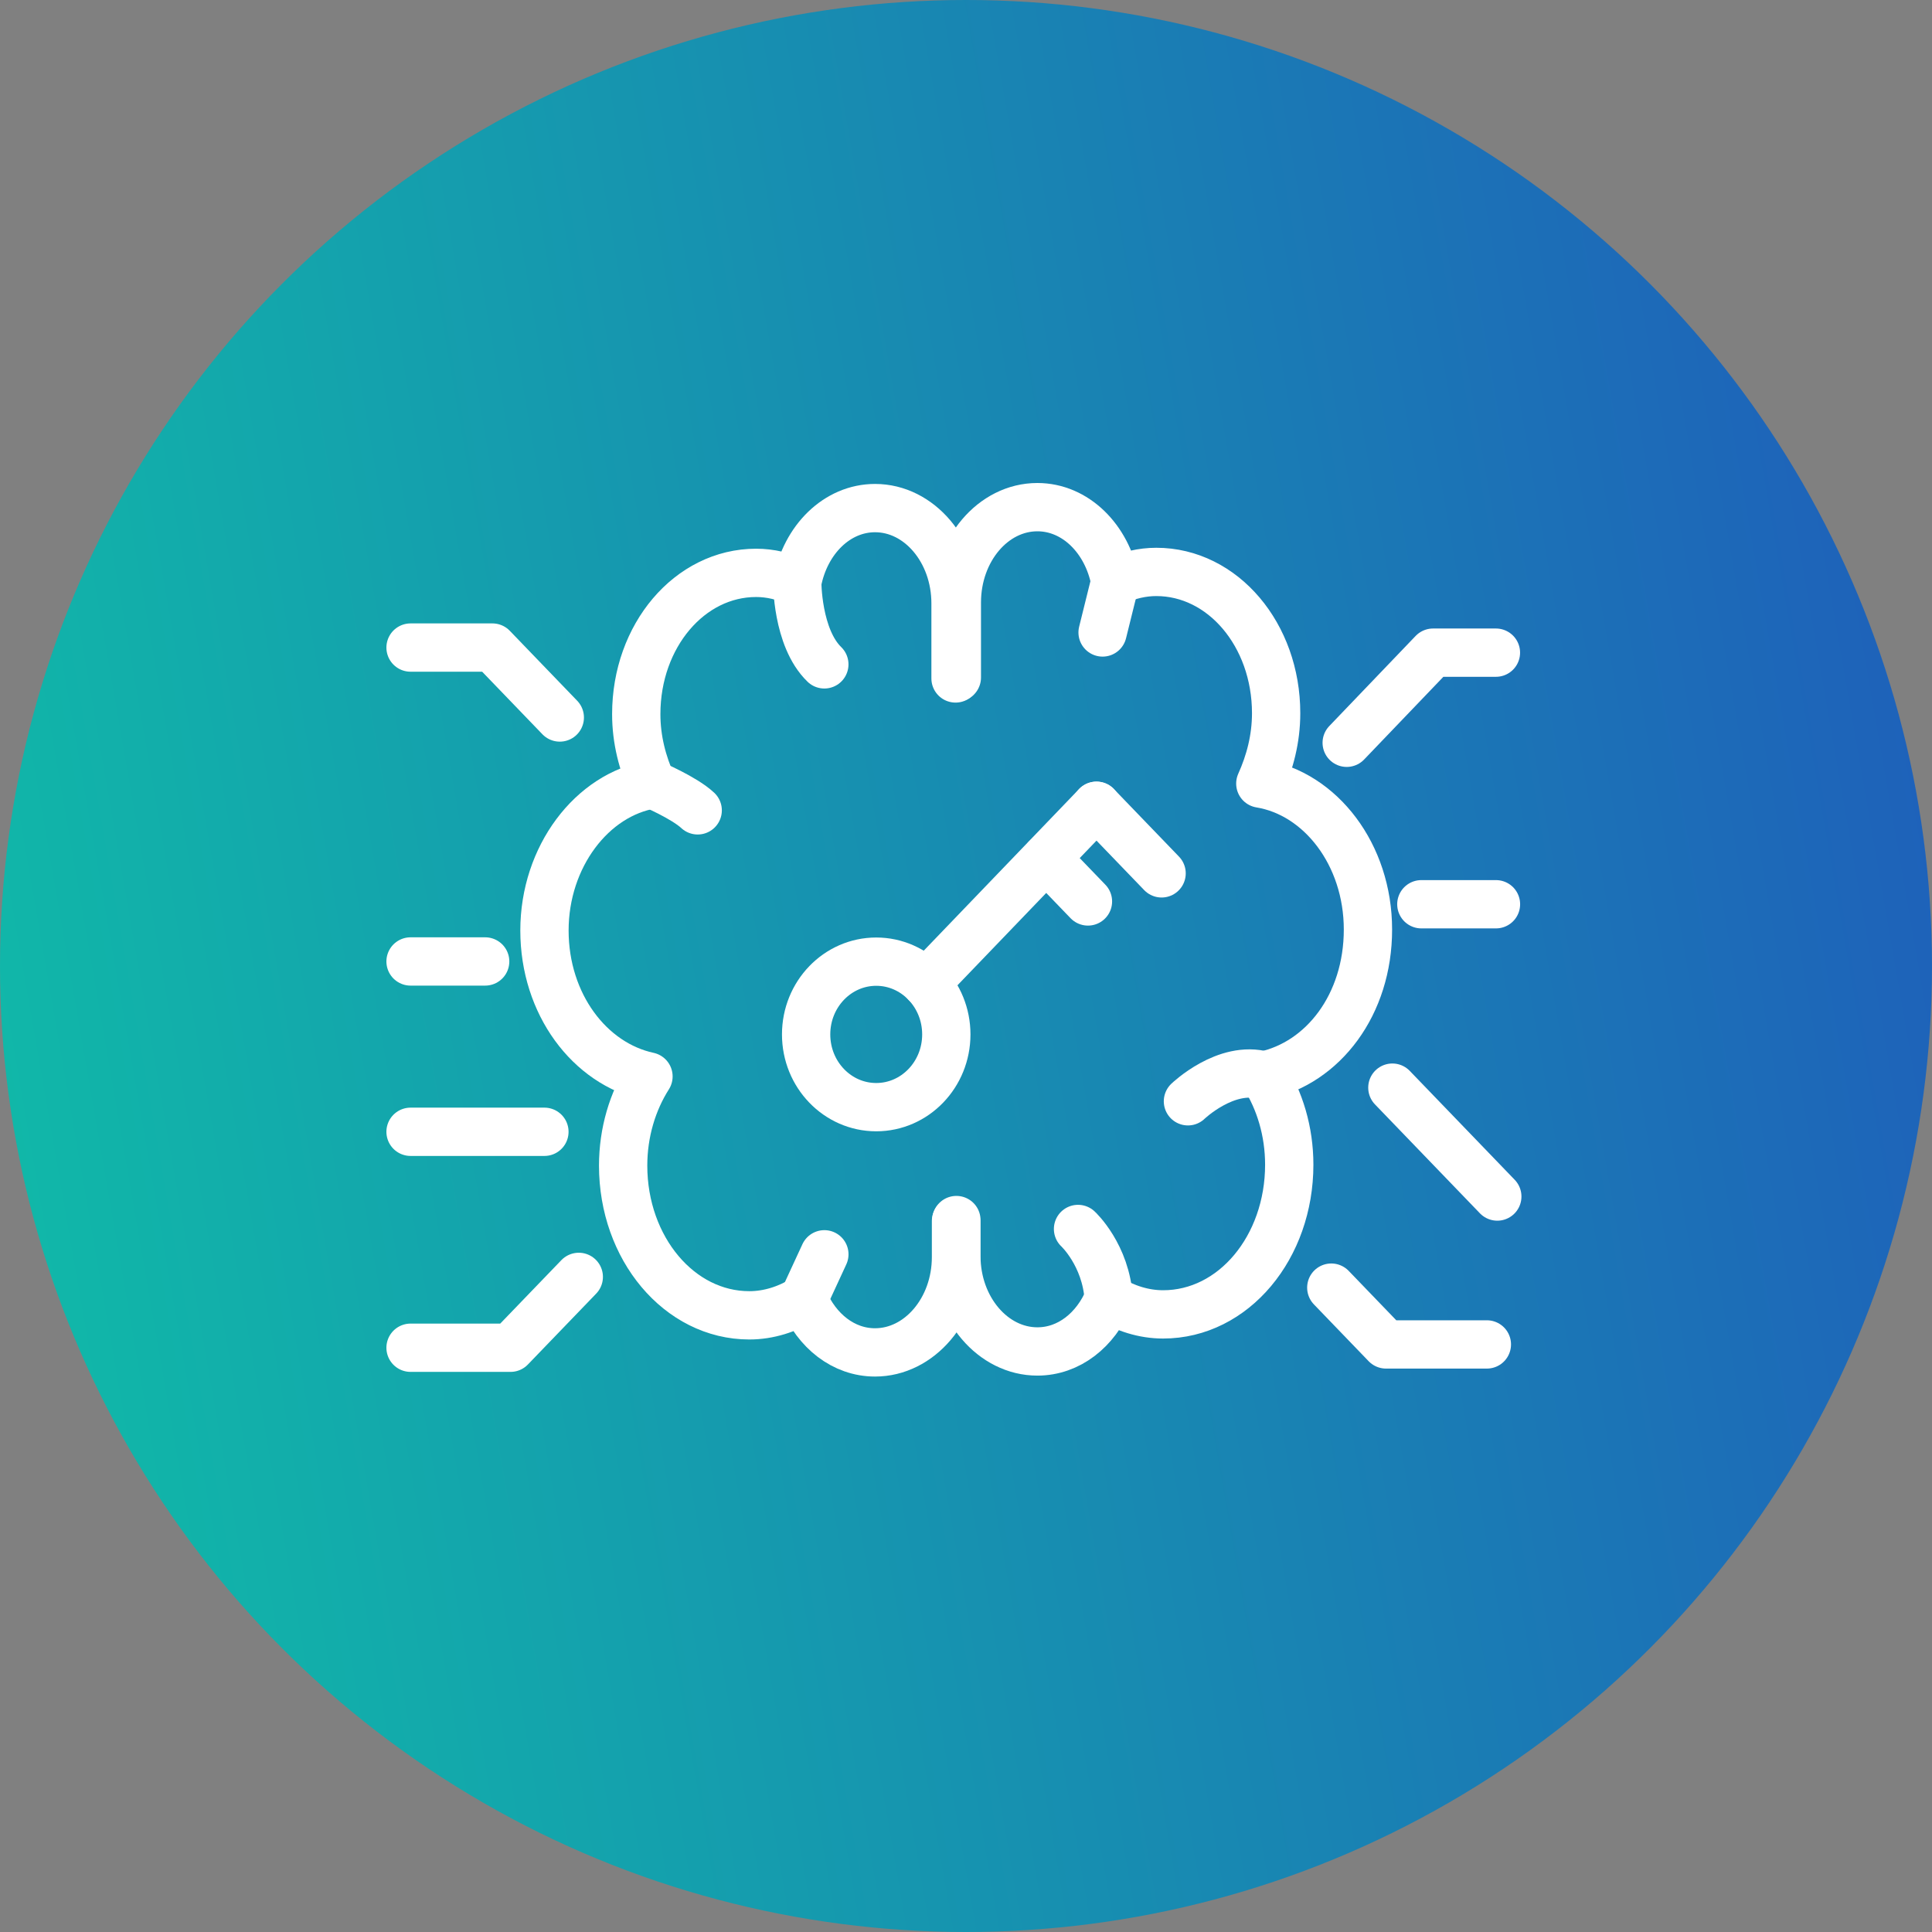
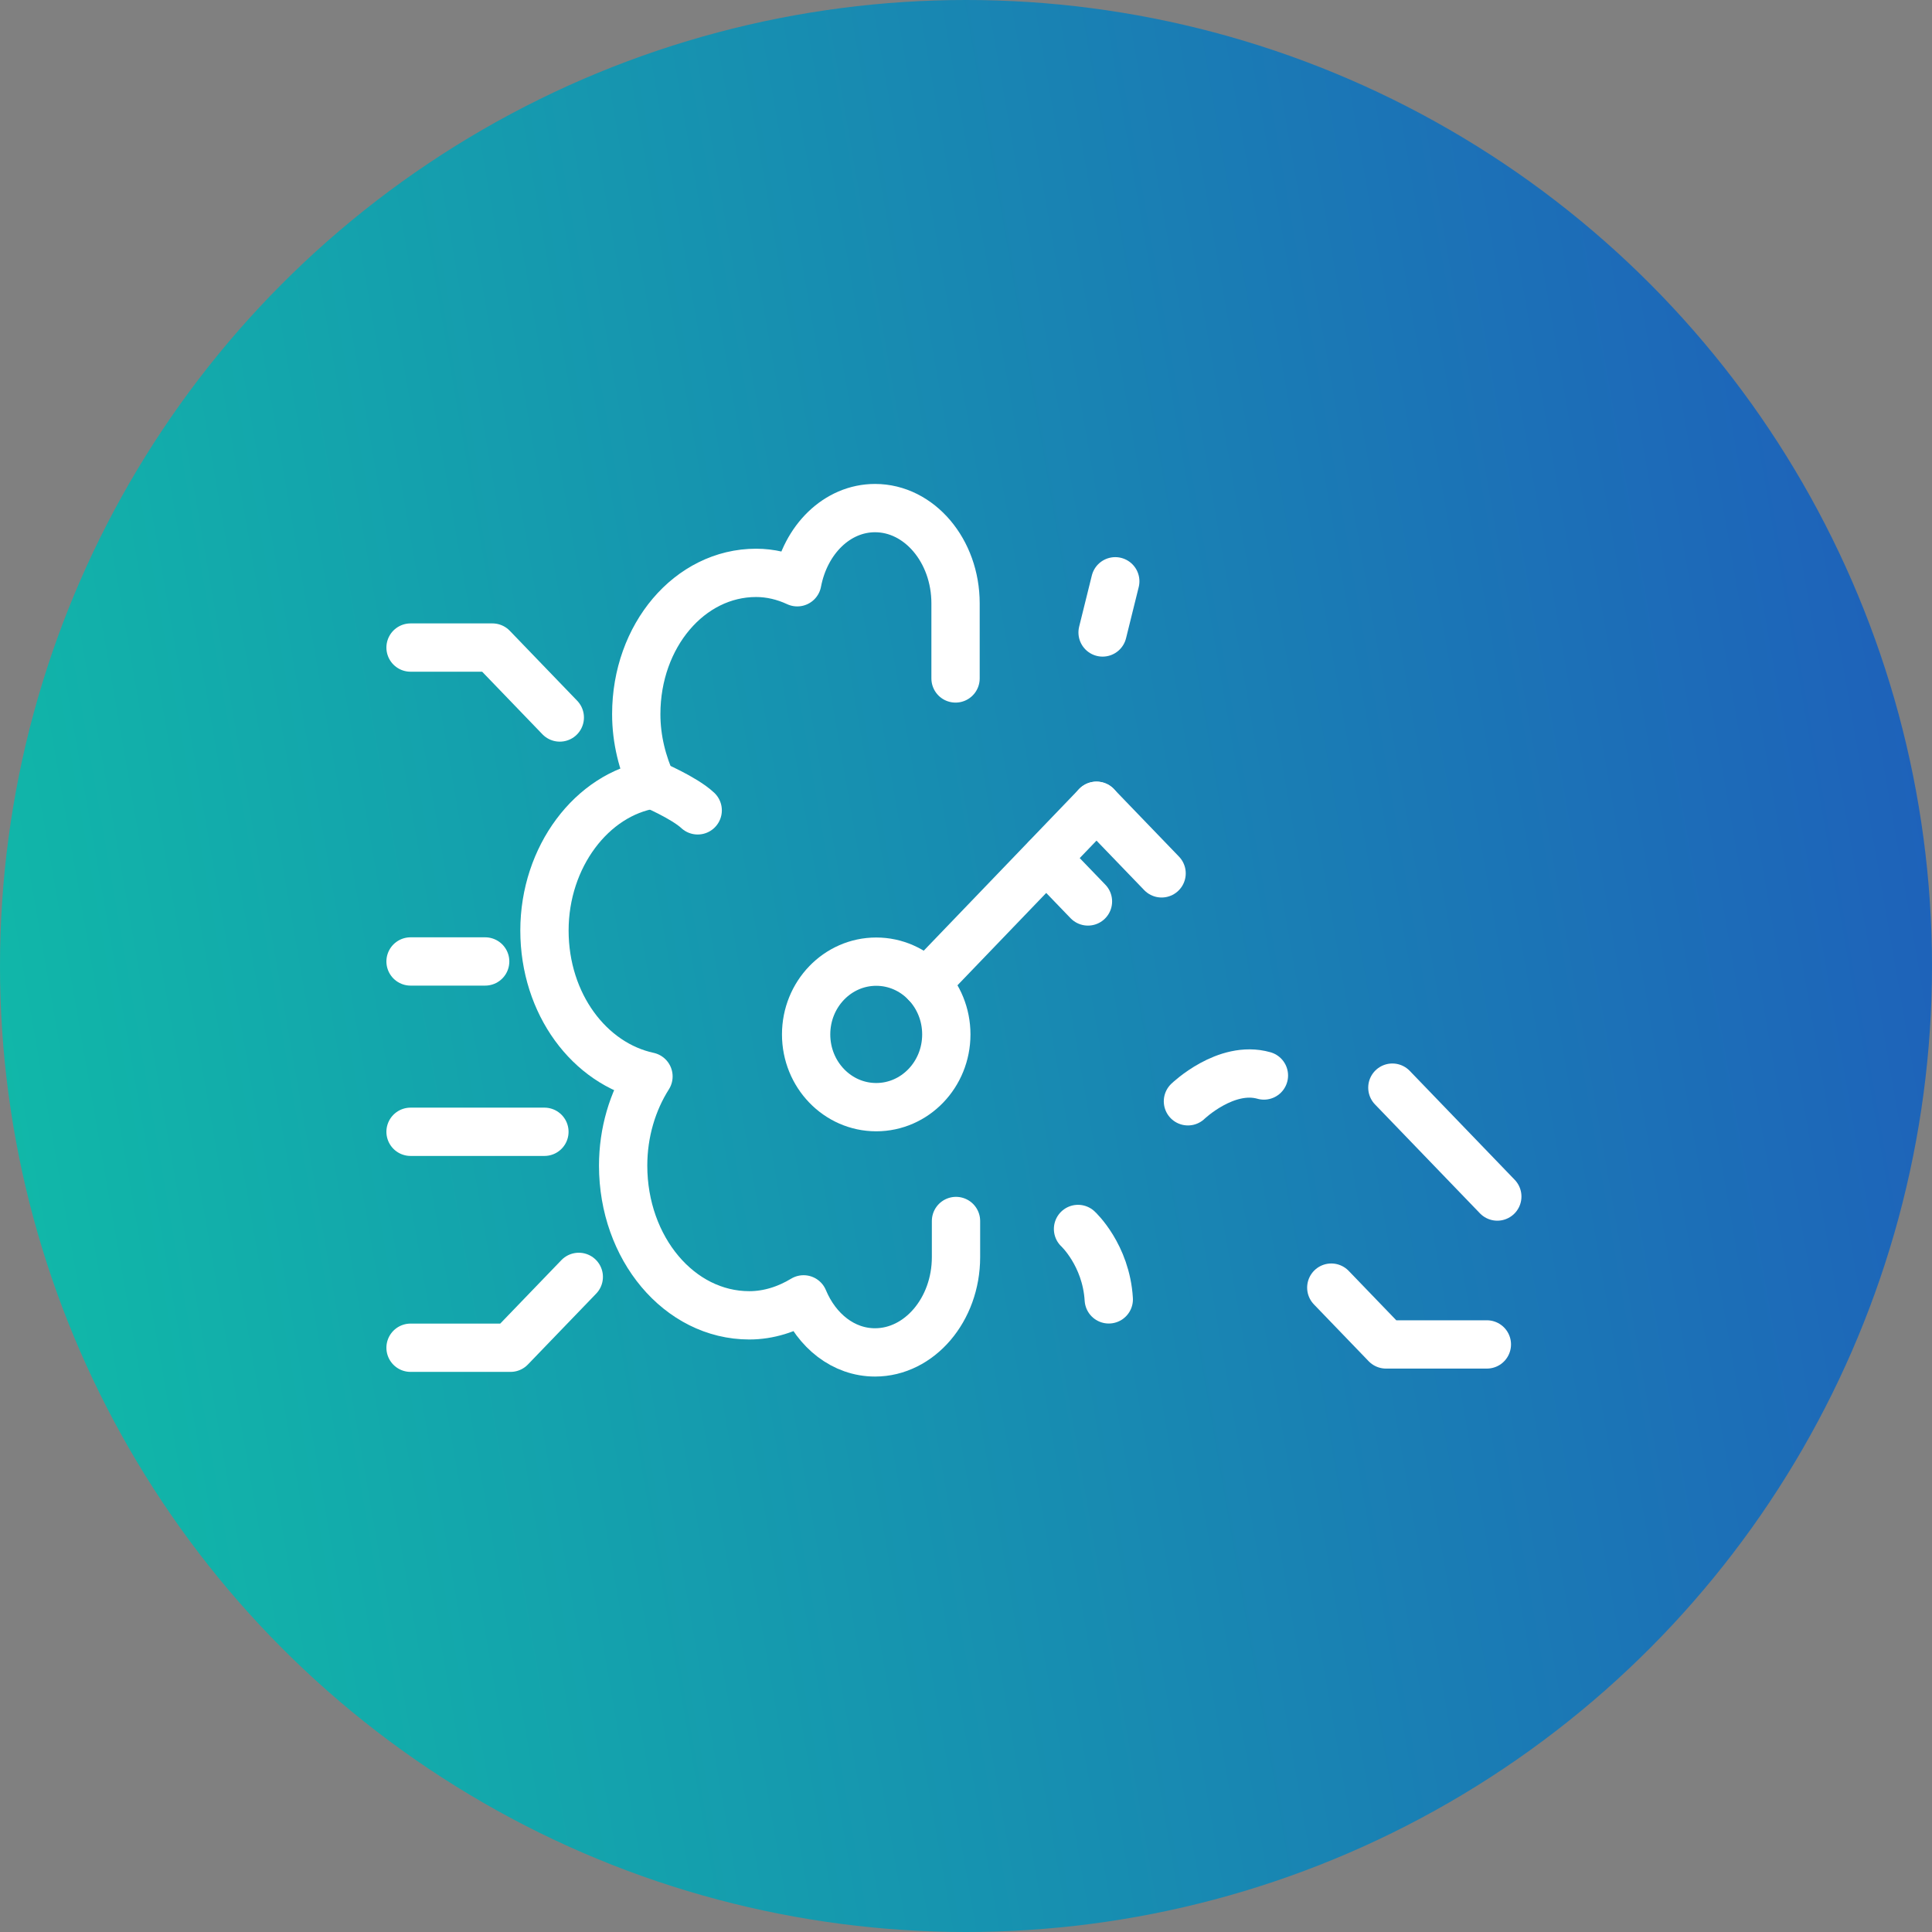
<svg xmlns="http://www.w3.org/2000/svg" width="80" height="80" viewBox="0 0 80 80" fill="none">
  <rect x="0" y="0" width="80" height="80" fill="#808080" stroke="none" />
  <circle cx="40" cy="40" r="40" fill="url(#paint0_linear_259_1736)" />
-   <path d="M39.621 28.054V24.945C39.621 22.768 41.119 21 42.955 21C44.528 21 45.839 22.302 46.176 24.07C46.719 23.818 47.299 23.682 47.88 23.682C50.633 23.682 52.842 26.286 52.842 29.531C52.842 30.6 52.58 31.572 52.187 32.446C54.677 32.855 56.644 35.381 56.644 38.49C56.644 41.6 54.79 44.01 52.337 44.534C52.992 45.564 53.385 46.847 53.385 48.227C53.385 51.647 51.082 54.426 48.161 54.426C47.355 54.426 46.587 54.173 45.913 53.765C45.37 55.067 44.266 55.961 42.955 55.961C41.119 55.961 39.602 54.193 39.602 52.016V50.52" stroke="white" stroke-width="2" stroke-linecap="round" stroke-linejoin="round" />
  <path d="M39.586 50.559V52.055C39.586 54.232 38.069 56 36.234 56C34.923 56 33.818 55.106 33.275 53.804C32.601 54.212 31.833 54.465 31.028 54.465C28.125 54.465 25.803 51.686 25.803 48.266C25.803 46.886 26.197 45.603 26.852 44.573C24.418 44.048 22.545 41.581 22.545 38.529C22.545 35.478 24.511 32.894 27.002 32.486C26.609 31.611 26.346 30.639 26.346 29.57C26.346 26.325 28.556 23.721 31.309 23.721C31.89 23.721 32.47 23.857 33.013 24.11C33.35 22.341 34.661 21.039 36.234 21.039C38.069 21.039 39.567 22.808 39.567 24.984V28.093" stroke="white" stroke-width="2" stroke-linecap="round" stroke-linejoin="round" />
  <path d="M36.282 45.845C37.886 45.845 39.185 44.496 39.185 42.833C39.185 41.169 37.886 39.82 36.282 39.82C34.679 39.82 33.38 41.169 33.38 42.833C33.38 44.496 34.679 45.845 36.282 45.845Z" stroke="white" stroke-width="2" stroke-linecap="round" stroke-linejoin="round" />
  <path d="M45.404 33.365L38.344 40.711" stroke="white" stroke-width="2" stroke-linecap="round" stroke-linejoin="round" />
  <path d="M48.099 36.164L45.402 33.365" stroke="white" stroke-width="2" stroke-linecap="round" stroke-linejoin="round" />
  <path d="M45.05 37.327L43.327 35.539" stroke="white" stroke-width="2" stroke-linecap="round" stroke-linejoin="round" />
  <path d="M49.19 45.602C49.19 45.602 50.763 44.087 52.336 44.534" stroke="white" stroke-width="2" stroke-linecap="round" stroke-linejoin="round" />
  <path d="M26.999 32.467C26.999 32.467 28.329 33.03 28.89 33.555" stroke="white" stroke-width="2" stroke-linecap="round" stroke-linejoin="round" />
-   <path d="M33.011 24.07C33.011 24.07 32.992 26.402 34.134 27.51" stroke="white" stroke-width="2" stroke-linecap="round" stroke-linejoin="round" />
  <path d="M46.181 24.07L45.656 26.189" stroke="white" stroke-width="2" stroke-linecap="round" stroke-linejoin="round" />
  <path d="M44.639 50.889C44.639 50.889 45.8 51.958 45.912 53.804" stroke="white" stroke-width="2" stroke-linecap="round" stroke-linejoin="round" />
-   <path d="M34.135 51.938L33.273 53.803" stroke="white" stroke-width="2" stroke-linecap="round" stroke-linejoin="round" />
  <path d="M17 26.814H20.39L23.18 29.71" stroke="white" stroke-width="2" stroke-linecap="round" stroke-linejoin="round" />
  <path d="M17 39.812H20.09" stroke="white" stroke-width="2" stroke-linecap="round" stroke-linejoin="round" />
  <path d="M17 46.865H22.543" stroke="white" stroke-width="2" stroke-linecap="round" stroke-linejoin="round" />
  <path d="M23.966 52.873L21.139 55.807H17" stroke="white" stroke-width="2" stroke-linecap="round" stroke-linejoin="round" />
-   <path d="M55.764 30.757L59.34 27.025H61.943" stroke="white" stroke-width="2" stroke-linecap="round" stroke-linejoin="round" />
-   <path d="M58.855 37.443H61.945" stroke="white" stroke-width="2" stroke-linecap="round" stroke-linejoin="round" />
  <path d="M57.655 45.037L62 49.546" stroke="white" stroke-width="2" stroke-linecap="round" stroke-linejoin="round" />
  <path d="M55.126 53.318L57.392 55.67H61.568" stroke="white" stroke-width="2" stroke-linecap="round" stroke-linejoin="round" />
  <defs>
    <linearGradient id="paint0_linear_259_1736" x1="123.516" y1="-50.549" x2="-32.58" y2="-23.41" gradientUnits="userSpaceOnUse">
      <stop stop-color="#2825C6" />
      <stop offset="1" stop-color="#0DCDA4" />
    </linearGradient>
  </defs>
</svg>